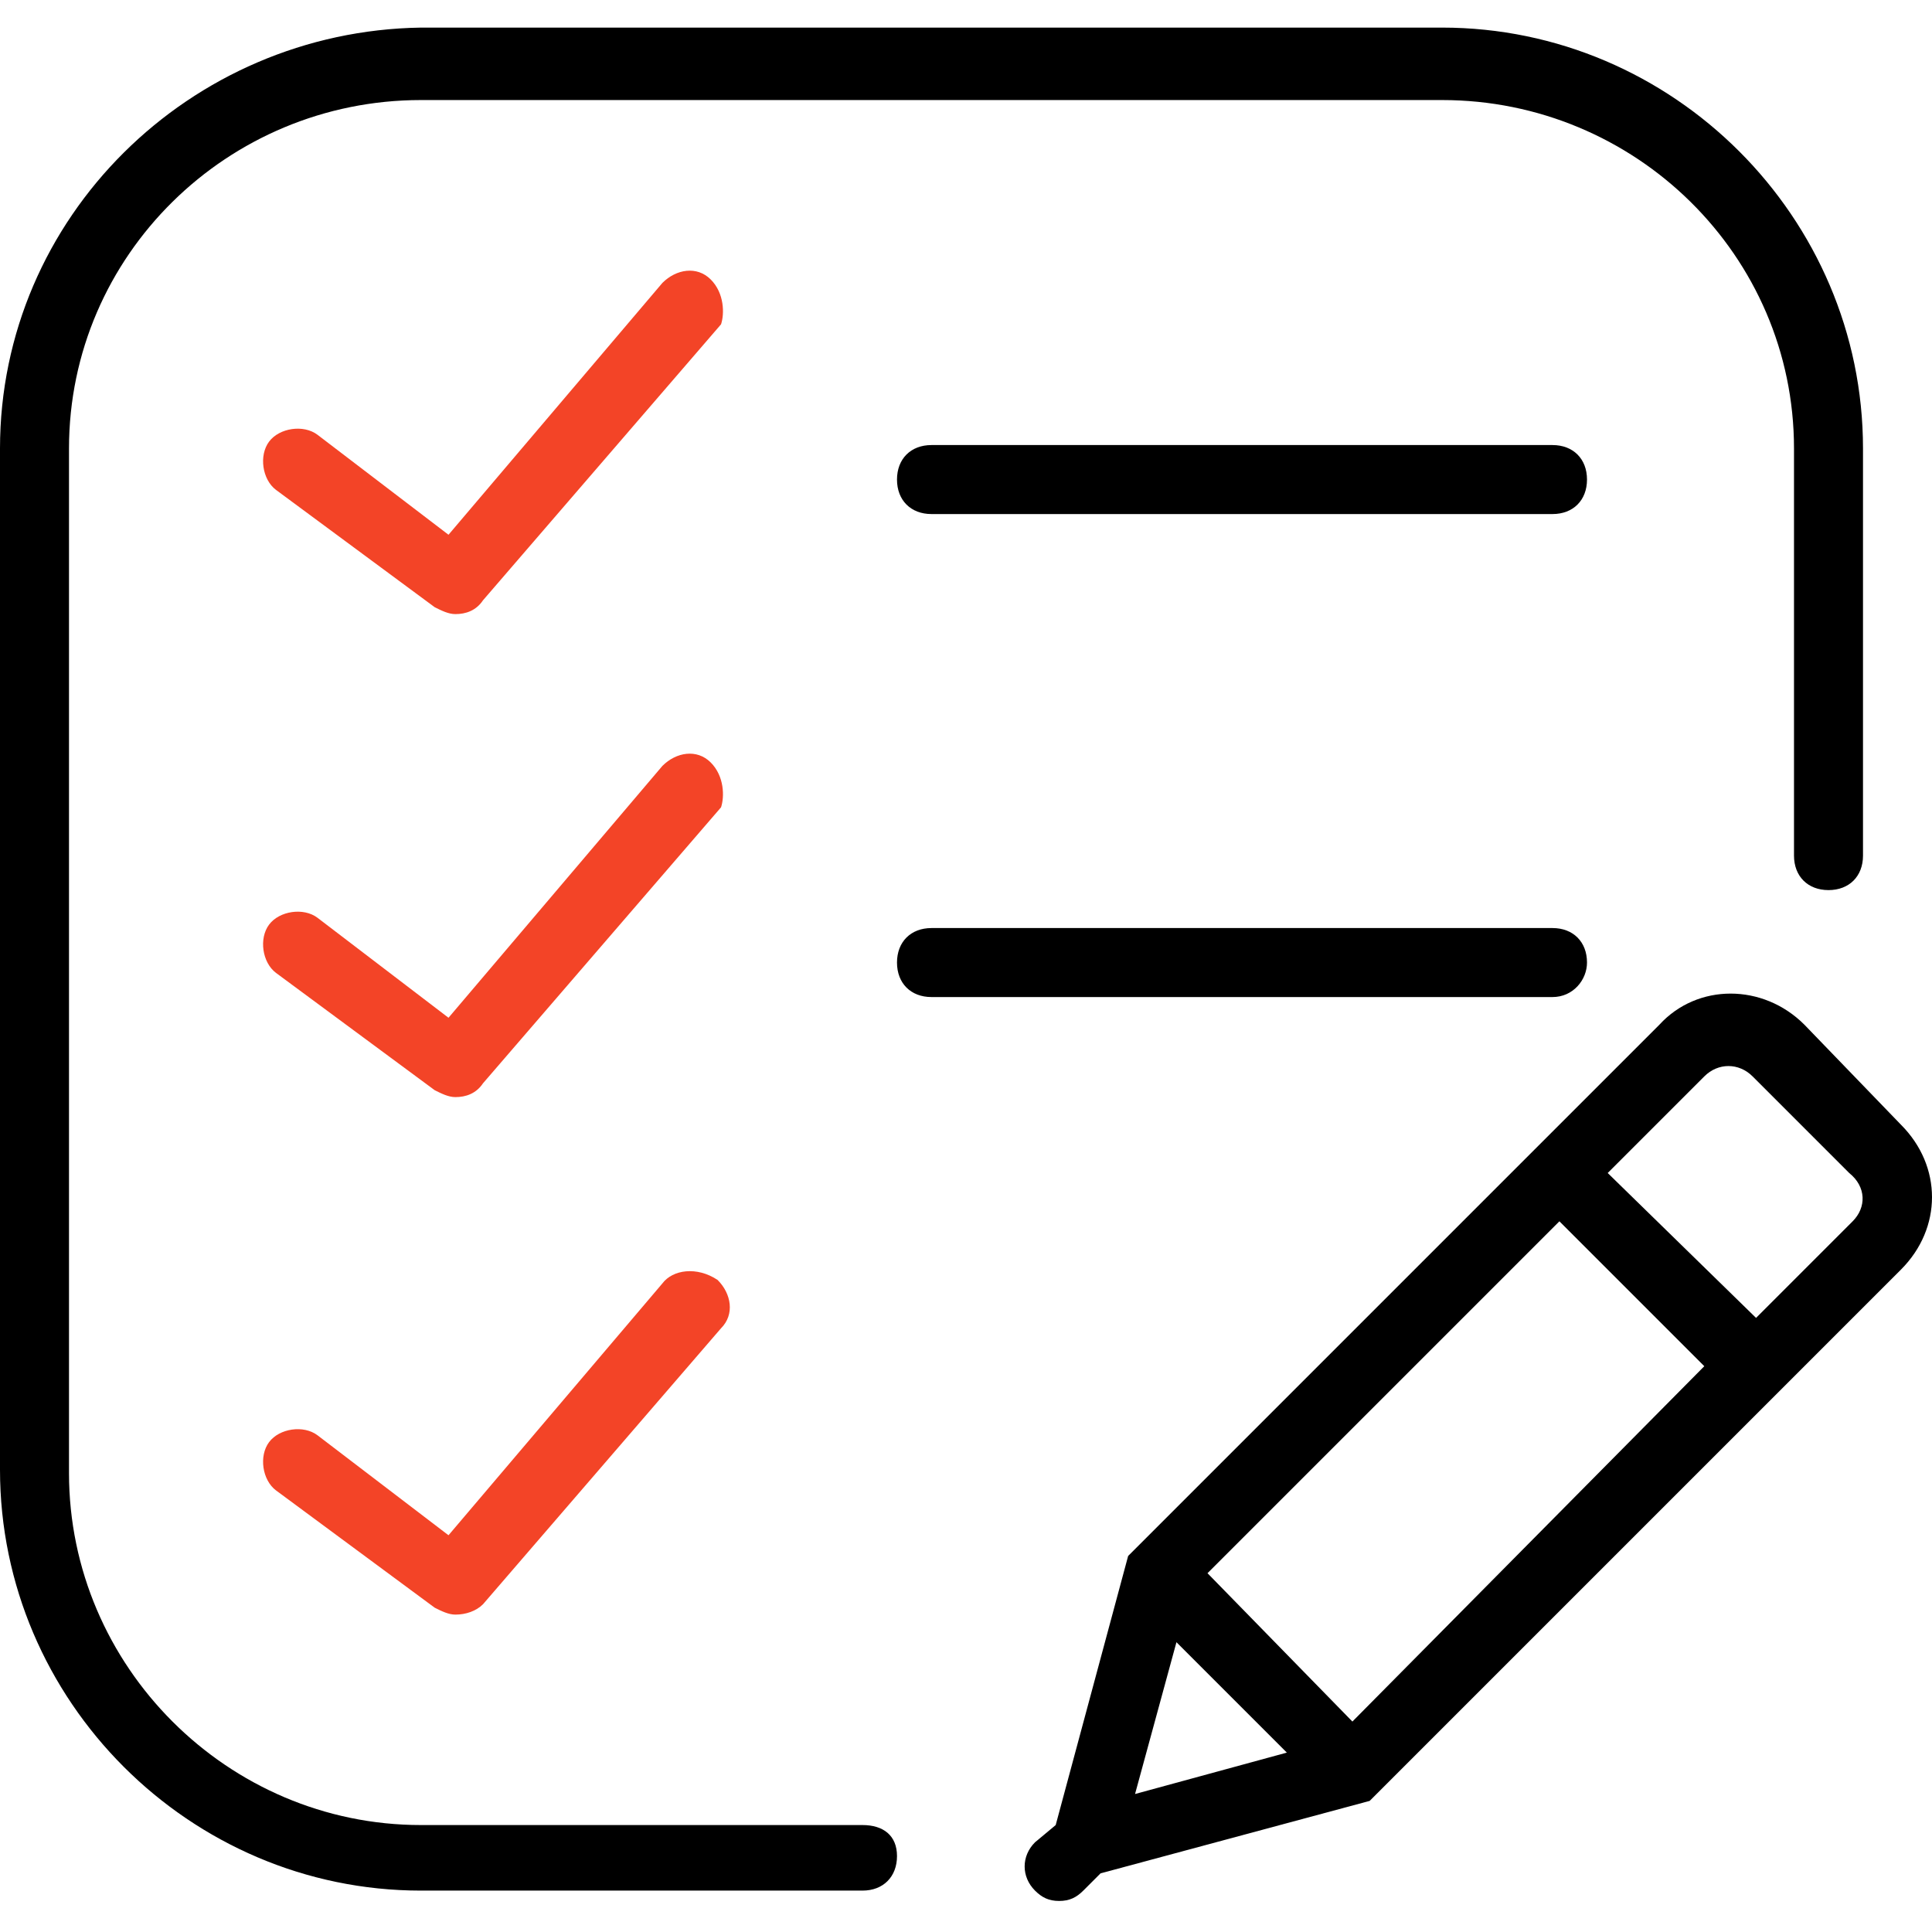
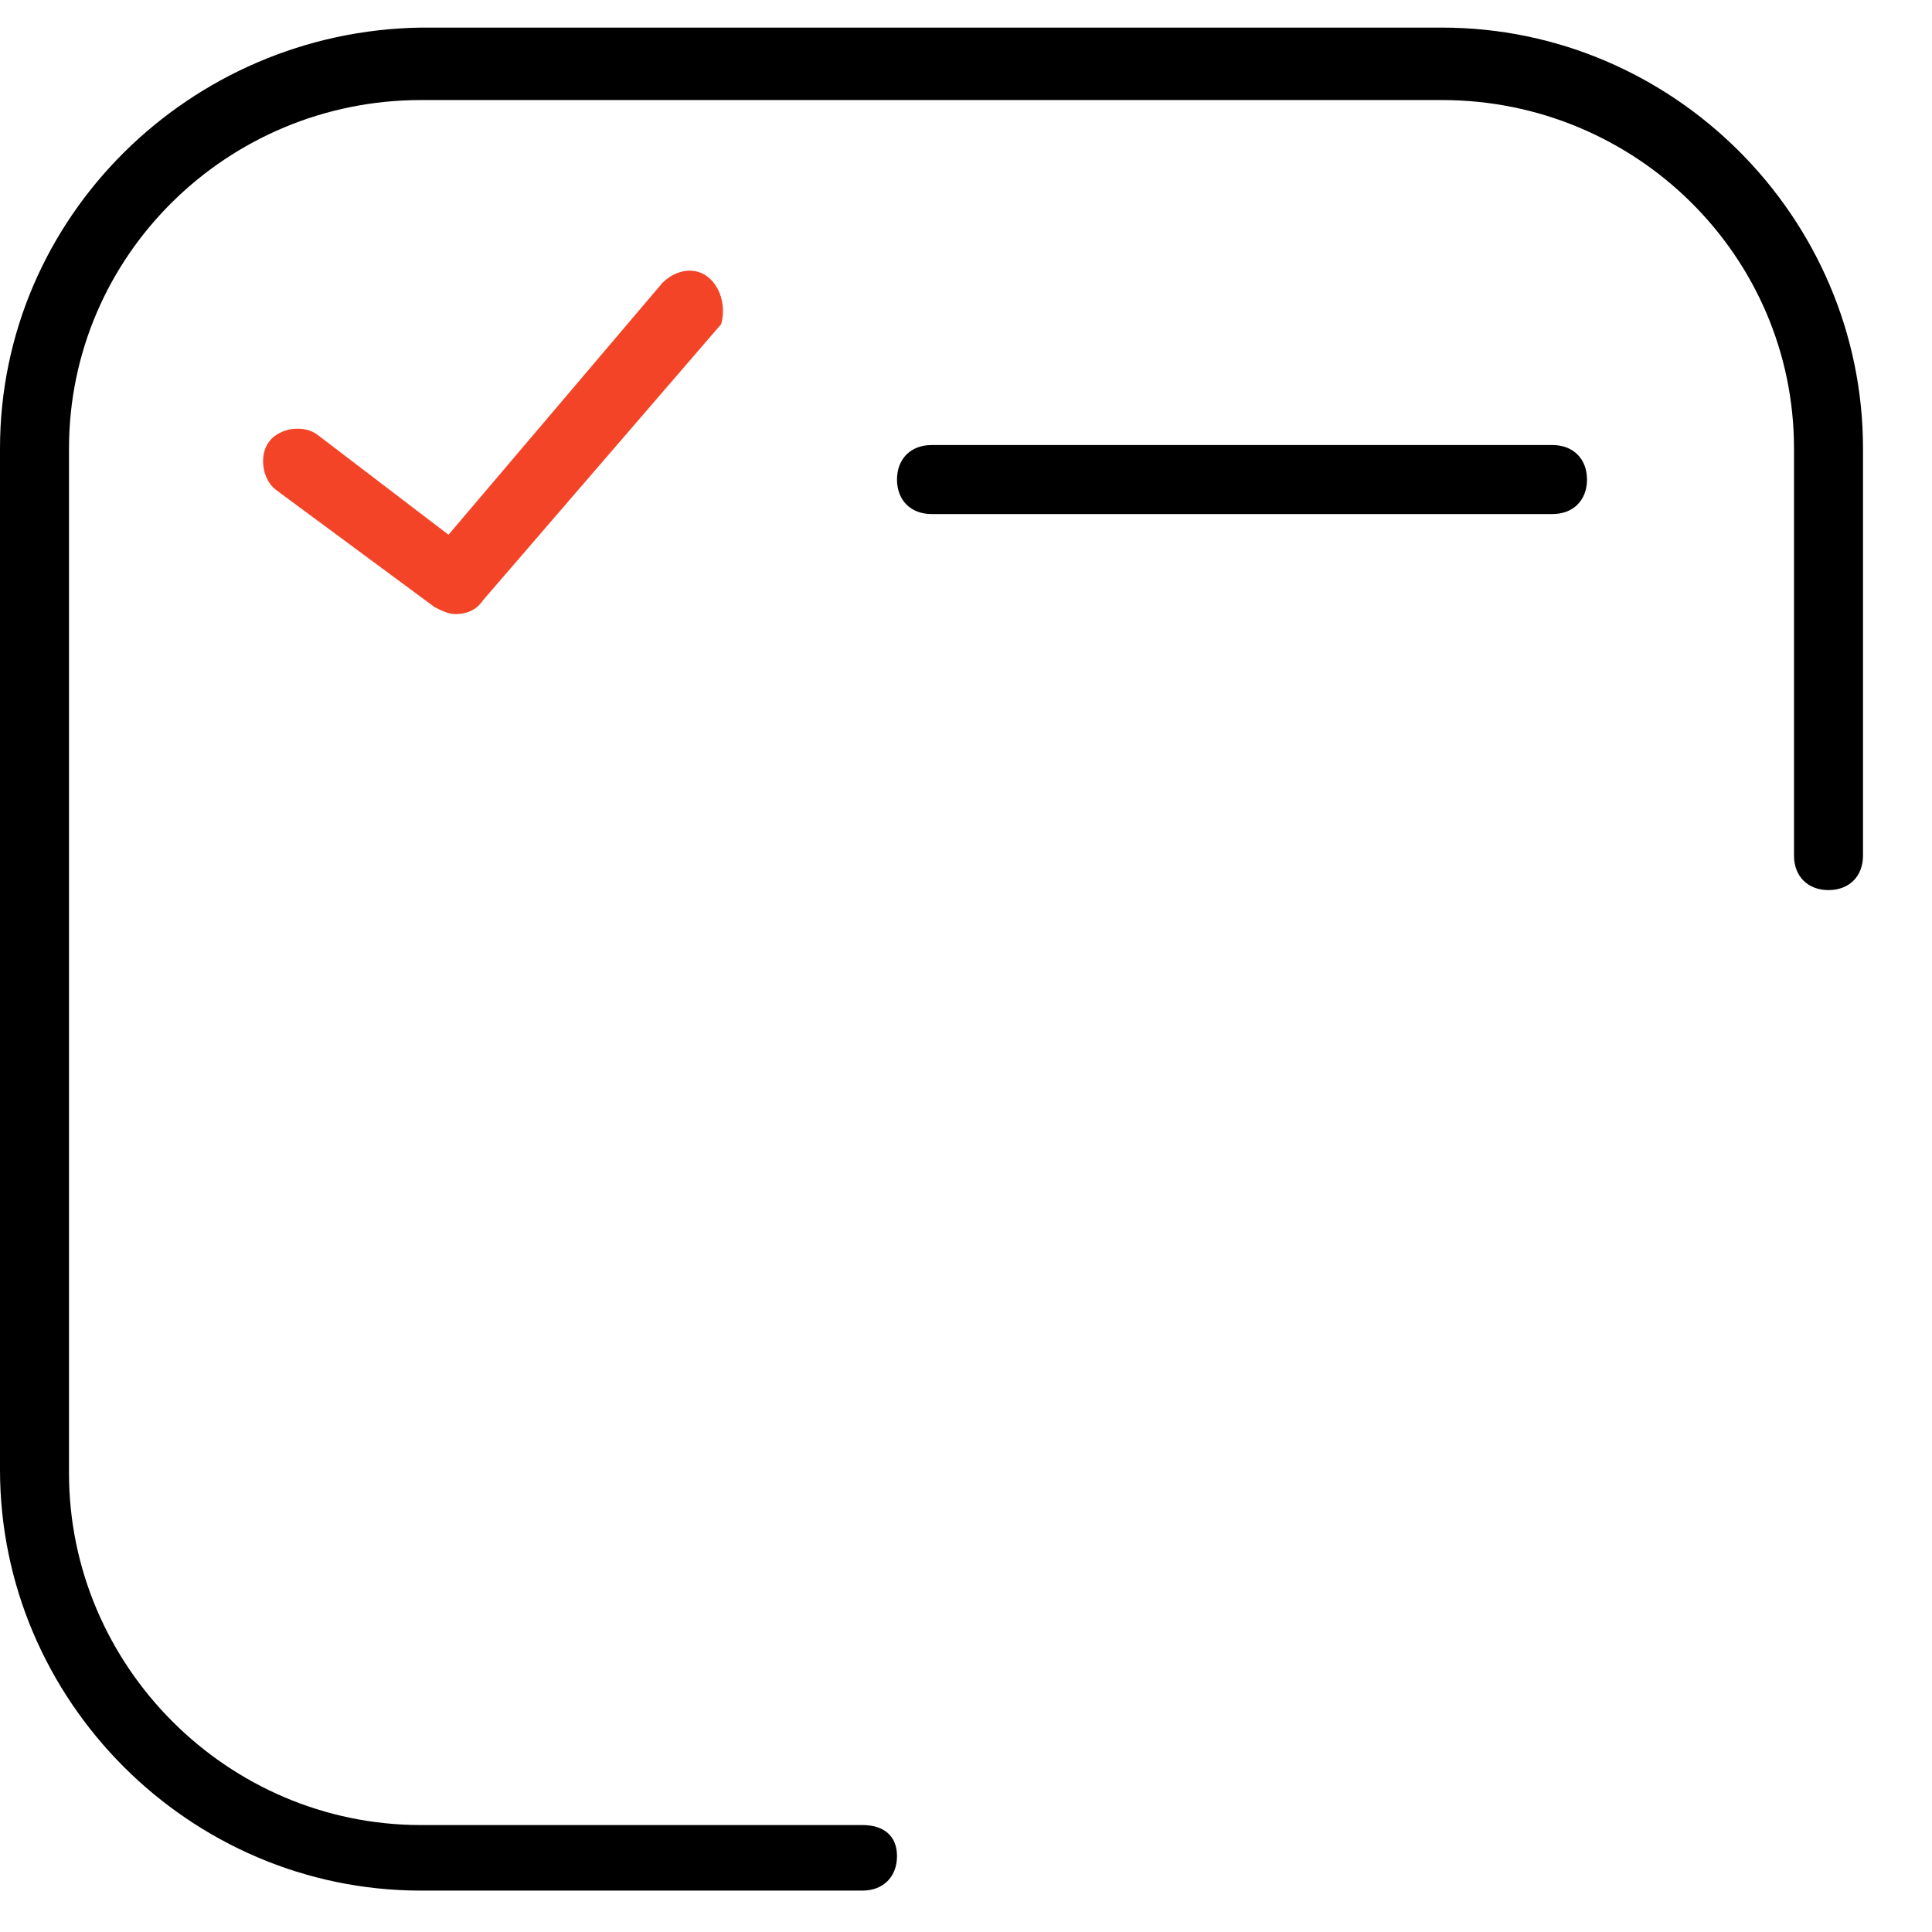
<svg xmlns="http://www.w3.org/2000/svg" id="Capa_1" x="0px" y="0px" viewBox="0 0 56 56" style="enable-background:new 0 0 56 56;" xml:space="preserve">
  <style type="text/css"> .st0{fill:#F34427;} </style>
  <g>
-     <path d="M55.1,32.6l-2.8-2.9c-1.2-1.2-3.1-1.2-4.2,0L32.7,45.1l-2.1,7.8L30,53.4c-0.4,0.4-0.4,1,0,1.4l0,0l0,0 c0.2,0.2,0.4,0.3,0.7,0.3c0.3,0,0.5-0.1,0.7-0.3l0.5-0.5l7.8-2.1l15.4-15.4C56.3,35.6,56.3,33.8,55.1,32.6z M35,45.6l10.2-10.2 l4.2,4.2L39.2,49.9L35,45.6z M34.1,47.6l3.2,3.2L32.9,52L34.1,47.6z M53.7,35.4l-2.8,2.8L46.6,34l2.8-2.8c0.4-0.4,1-0.4,1.4,0 l2.8,2.8C54.1,34.4,54.1,35,53.7,35.4z" />
    <path d="M27,12.9c-0.6,0-1,0.4-1,1s0.4,1,1,1h18c0.6,0,1-0.4,1-1s-0.4-1-1-1H27z" />
-     <path d="M46,27.9c0-0.6-0.4-1-1-1H27c-0.6,0-1,0.4-1,1s0.4,1,1,1h18C45.6,28.9,46,28.4,46,27.9z" />
    <path class="st0" d="M20.6,8.1c-0.4-0.4-1-0.3-1.4,0.1l-6.2,7.3l-3.8-2.9c-0.4-0.3-1.1-0.2-1.4,0.2c-0.3,0.4-0.2,1.1,0.2,1.4 l4.6,3.4c0.2,0.1,0.4,0.2,0.6,0.2c0.3,0,0.6-0.1,0.8-0.4l6.9-8C21,9.1,21,8.5,20.6,8.1z" />
-     <path class="st0" d="M20.6,22.1c-0.4-0.4-1-0.3-1.4,0.1l-6.2,7.3l-3.8-2.9c-0.4-0.3-1.1-0.2-1.4,0.2s-0.2,1.1,0.2,1.4l4.6,3.4 c0.2,0.1,0.4,0.2,0.6,0.2c0.3,0,0.6-0.1,0.8-0.4l6.9-8C21,23.1,21,22.5,20.6,22.1z" />
-     <path class="st0" d="M19.2,37.2l-6.2,7.3l-3.8-2.9c-0.4-0.3-1.1-0.2-1.4,0.2s-0.2,1.1,0.2,1.4l4.6,3.4c0.2,0.1,0.4,0.2,0.6,0.2 c0.3,0,0.6-0.1,0.8-0.3l6.9-8c0.4-0.4,0.3-1-0.1-1.4C20.2,36.7,19.5,36.8,19.2,37.2z" />
    <path d="M25,52.9H12.2C6.6,52.9,2,48.3,2,42.7V13C2,7.4,6.6,2.9,12.2,2.9h29.6C47.4,2.9,52,7.4,52,13v11.8c0,0.6,0.4,1,1,1 s1-0.4,1-1V13c0-6.7-5.5-12.2-12.2-12.2H12.2C5.5,0.9,0,6.3,0,13v29.6c0,6.7,5.5,12.2,12.2,12.2H25c0.6,0,1-0.4,1-1 S25.6,52.9,25,52.9z" />
  </g>
</svg>